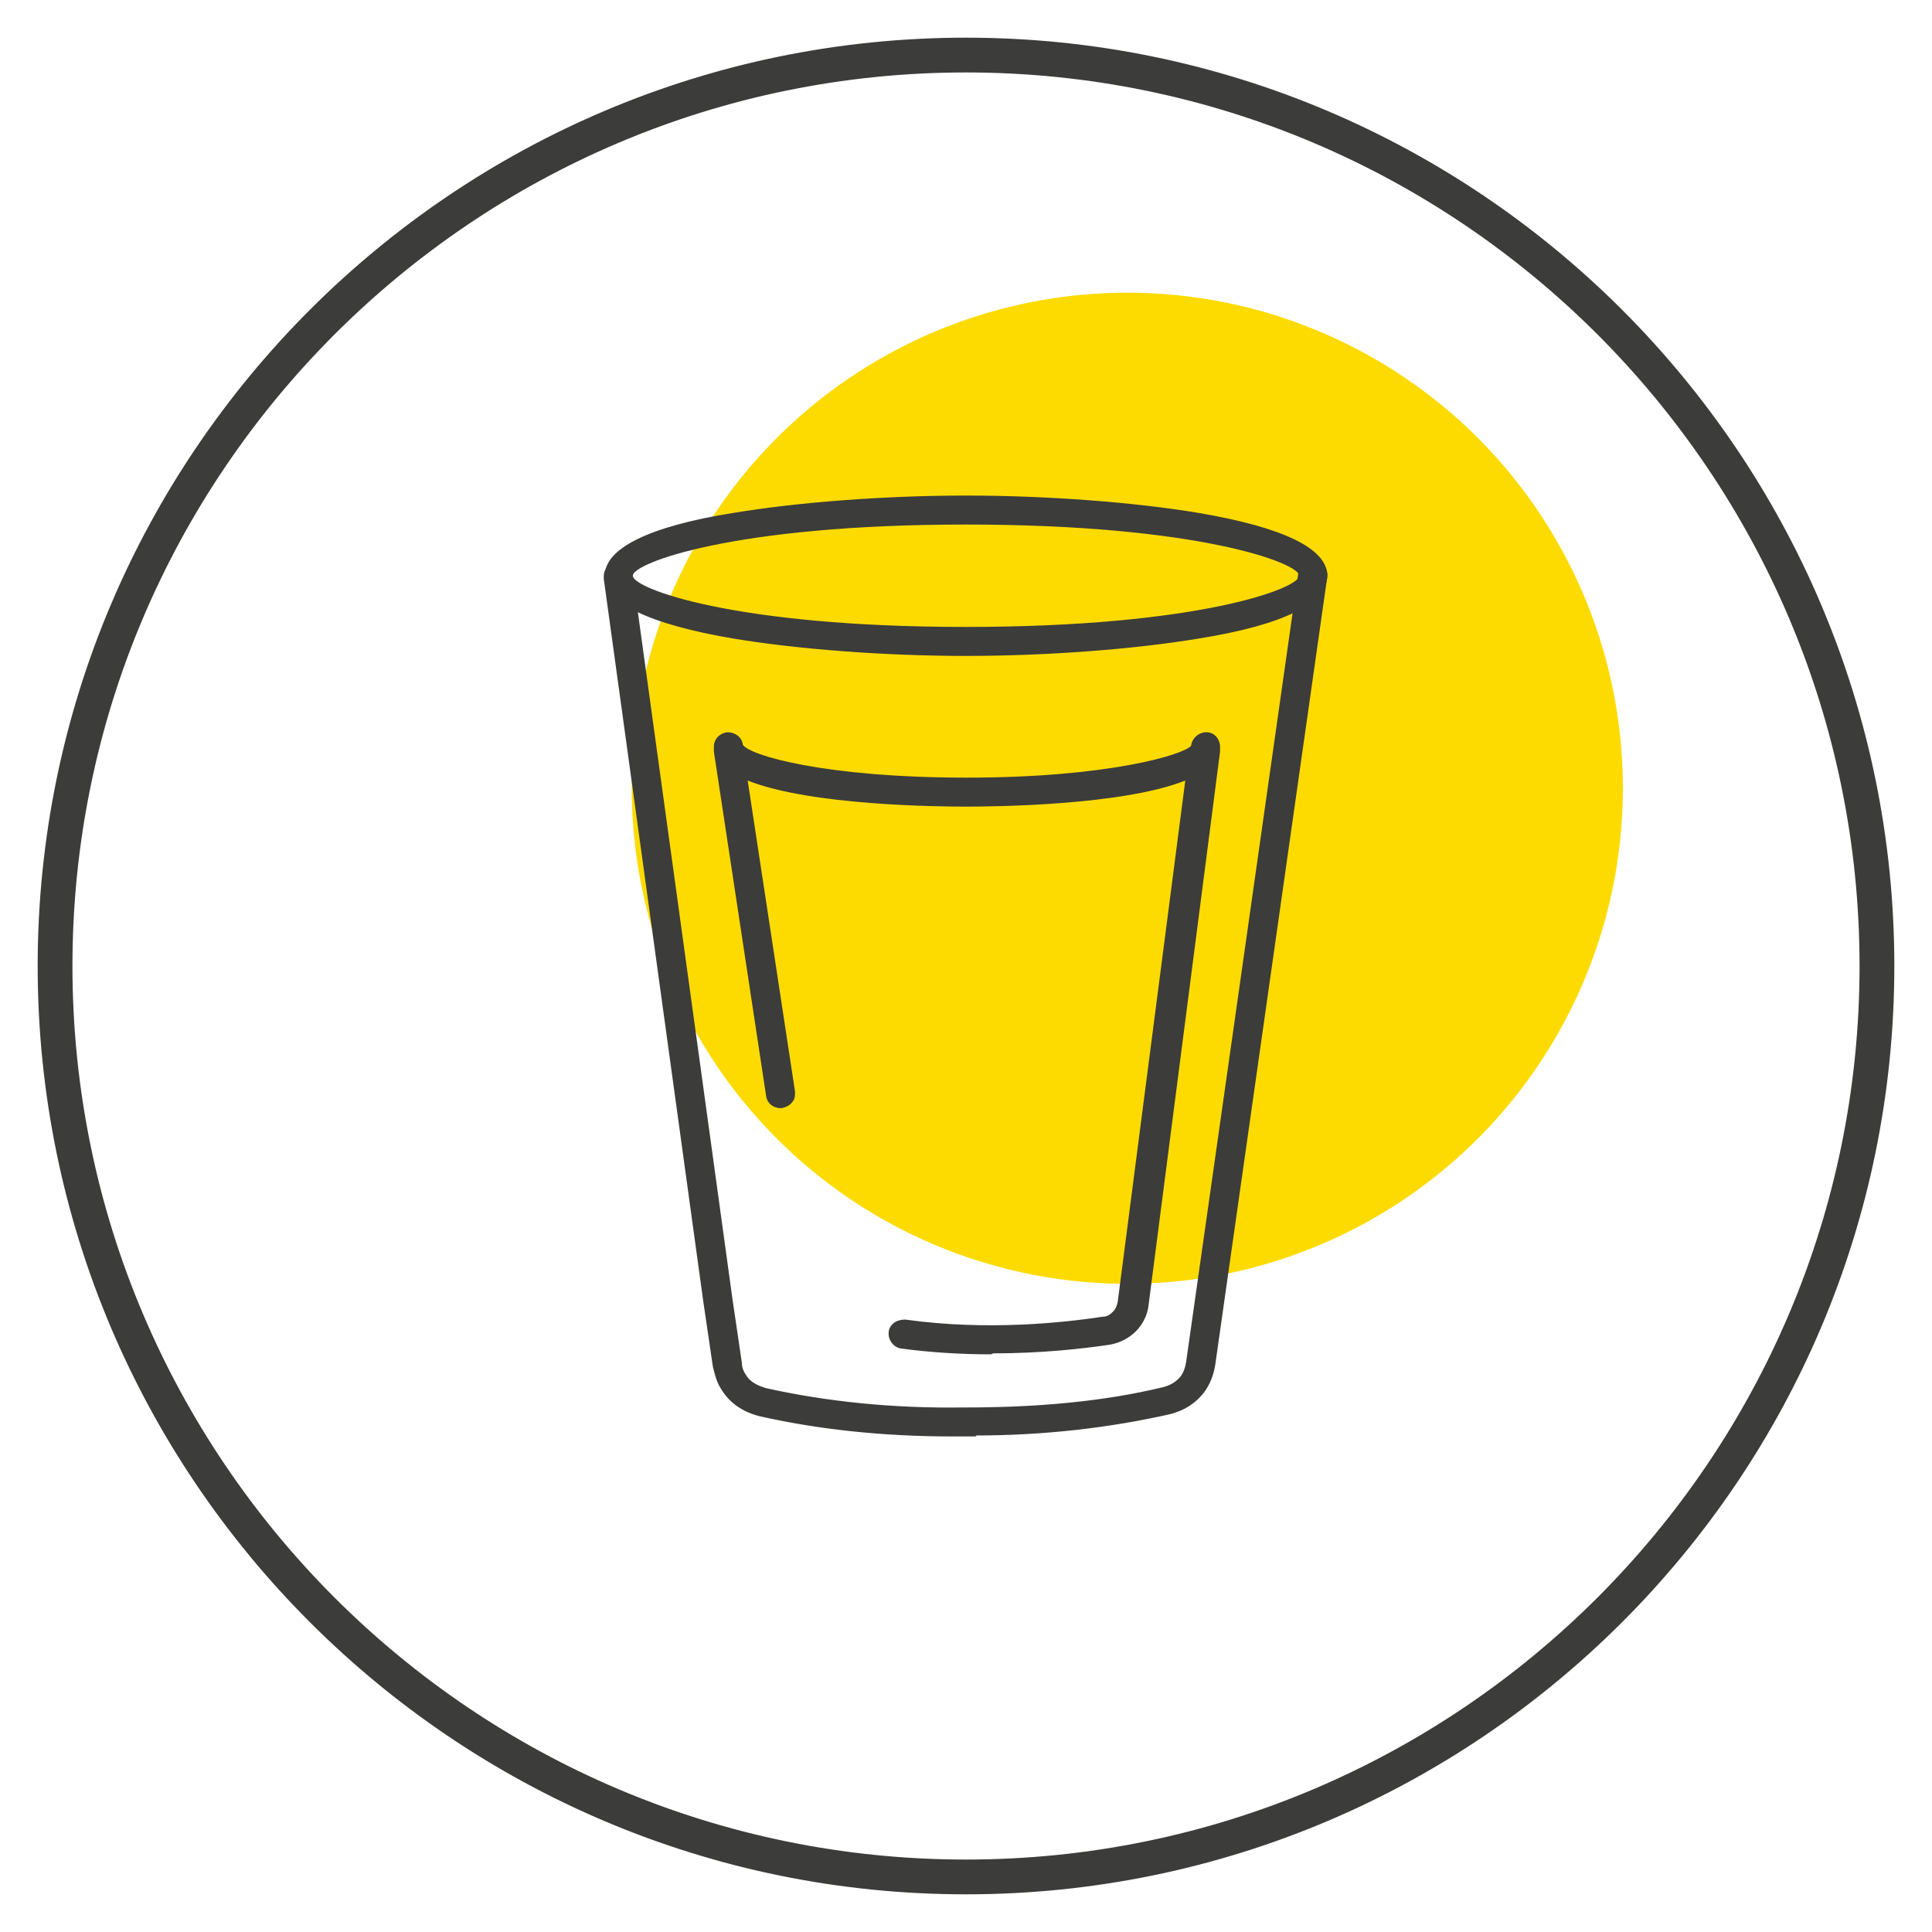
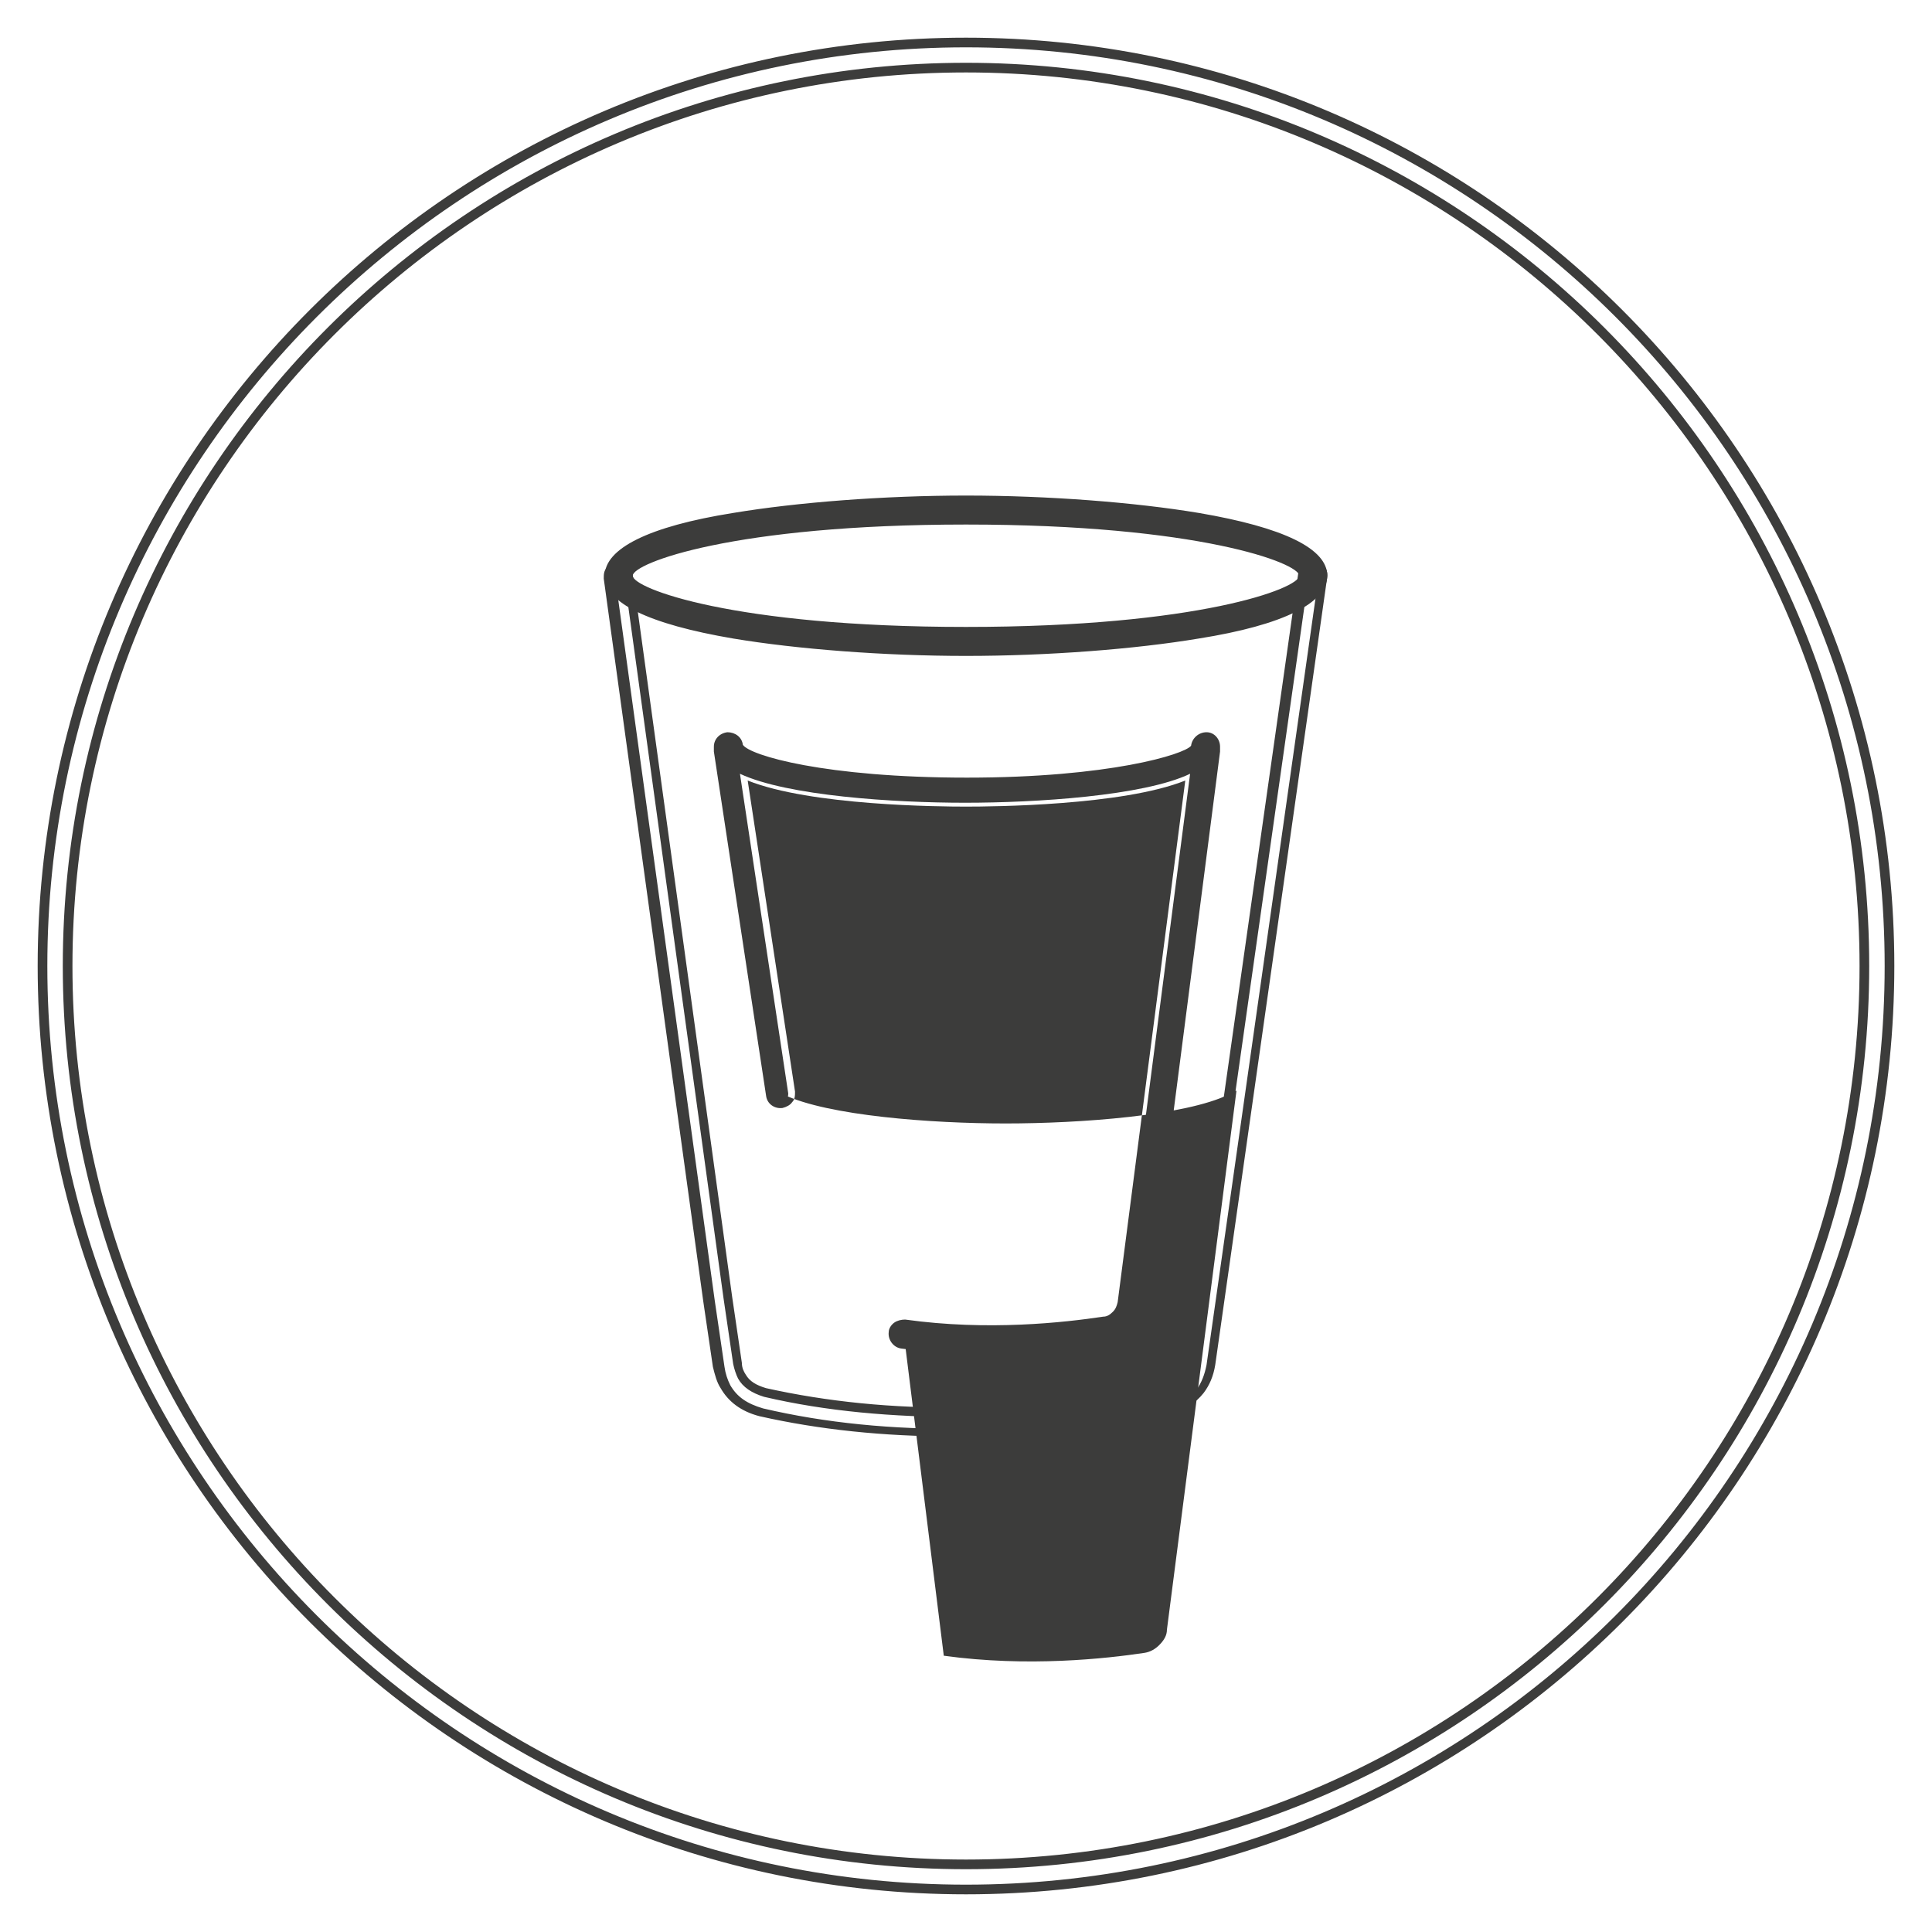
<svg xmlns="http://www.w3.org/2000/svg" viewBox="0 0 200 200" version="1.1" height="200" width="200">
  <defs>
    <style>
      .cls-1 {
        fill: #3c3c3b;
      }

      .cls-2 {
        fill: #fedb00;
      }
    </style>
  </defs>
  <g>
    <g id="Layer_1">
-       <circle r="51.3" cy="81.6" cx="116.7" class="cls-2" />
      <g>
-         <path d="M100,195.6c-52.7,0-95.6-42.9-95.6-95.6S47.3,4.4,100,4.4s95.6,42.9,95.6,95.6-42.9,95.6-95.6,95.6ZM100,7C48.7,7,7,48.7,7,100s41.7,93,93,93,93-41.7,93-93S151.3,7,100,7Z" class="cls-1" />
        <path d="M100,196.1c-53,0-96.1-43.1-96.1-96.1S47,3.9,100,3.9s96.1,43.1,96.1,96.1-43.1,96.1-96.1,96.1ZM100,4.9C47.6,4.9,4.9,47.6,4.9,100s42.6,95.1,95.1,95.1,95.1-42.6,95.1-95.1S152.4,4.9,100,4.9ZM100,193.5c-51.5,0-93.5-41.9-93.5-93.5S48.5,6.5,100,6.5s93.5,41.9,93.5,93.5-41.9,93.5-93.5,93.5ZM100,7.5C49,7.5,7.5,49,7.5,100s41.5,92.5,92.5,92.5,92.5-41.5,92.5-92.5S151,7.5,100,7.5Z" class="cls-1" />
      </g>
      <g>
        <g>
          <path d="M100,67.4c-14.9,0-37-2.1-37-7.8s22.1-7.8,37-7.8,37,2.1,37,7.8-22.1,7.8-37,7.8ZM100,53.8c-23,0-35,3.8-35,5.8s12,5.8,35,5.8,35-3.8,35-5.8-12-5.8-35-5.8Z" class="cls-1" />
          <path d="M100,67.9c-8.5,0-17.5-.7-24.1-1.8-8.8-1.5-13.3-3.7-13.3-6.5s4.5-5.1,13.3-6.5c6.6-1.1,15.6-1.8,24.1-1.8s17.5.7,24.1,1.8c8.8,1.5,13.3,3.7,13.3,6.5s-4.5,5.1-13.3,6.5c-6.6,1.1-15.6,1.8-24.1,1.8ZM100,52.3c-17.9,0-36.5,2.7-36.5,7.3s18.5,7.3,36.5,7.3,36.5-2.7,36.5-7.3-18.5-7.3-36.5-7.3ZM100,65.9c-20.9,0-35.5-3.3-35.5-6.3s14.6-6.3,35.5-6.3,35.5,3.3,35.5,6.3-14.6,6.3-35.5,6.3ZM100,54.3c-24.1,0-34.5,4-34.5,5.3s10.4,5.3,34.5,5.3,34.5-4,34.5-5.3-10.4-5.3-34.5-5.3Z" class="cls-1" />
        </g>
        <g>
          <path d="M102.6,139.7c-2.9,0-6-.2-9.2-.6-.5,0-.9-.6-.9-1.1s.6-.9,1.1-.9c8.6,1.2,16.6.3,20.7-.3.5,0,.9-.3,1.2-.6.3-.3.5-.8.6-1.3l7.1-54.8c-4.8,2.3-16,3-23.3,3s-18.4-.7-23.3-3l5,33.1c0,.5-.3,1.1-.8,1.1-.5,0-1.1-.3-1.1-.8l-5.4-35.6c0-.1,0-.3,0-.5,0-.5.4-1,.9-1,.5,0,1,.3,1.1.8v.2c.6,1.3,9,3.6,23.7,3.6s23.1-2.4,23.7-3.6h0c0-.7.5-1.1,1.1-1,.5,0,.9.5.9,1s0,.3,0,.4l-7.4,57.3c-.1.9-.5,1.8-1.2,2.4-.6.7-1.5,1.1-2.4,1.2-2.6.4-7,.9-12,.9Z" class="cls-1" />
-           <path d="M102.6,140.2c-3.2,0-6.3-.2-9.3-.6-.8-.1-1.4-.9-1.3-1.7,0-.4.3-.8.6-1,.3-.2.7-.3,1.1-.3,8.6,1.2,16.5.3,20.5-.3.4,0,.7-.2,1-.5.3-.3.4-.6.5-1l7-54c-6.5,2.6-20,2.7-22.7,2.7s-16.1-.1-22.6-2.7l4.9,32.2c0,.4,0,.8-.3,1.1-.2.3-.6.5-1,.6-.8.1-1.6-.4-1.7-1.3l-5.4-35.6c0-.1,0-.3,0-.5,0-.8.6-1.4,1.4-1.5.8,0,1.5.5,1.6,1.3h0c.7,1.1,8.5,3.4,23.2,3.4s22.5-2.4,23.2-3.3h0c.1-.8.8-1.4,1.6-1.4.8,0,1.4.7,1.4,1.5s0,.3,0,.5l-7.4,57.3c-.1,1-.6,2-1.3,2.7-.7.7-1.6,1.2-2.7,1.4-2.7.4-7,.9-12.1.9ZM93.5,137.6c-.1,0-.2,0-.3.1-.1,0-.2.2-.2.3,0,.3.2.5.4.6,2.9.4,6,.6,9.1.6,5,0,9.3-.5,12-.9.8-.1,1.5-.5,2.1-1.1.6-.6.9-1.3,1-2.1l7.4-57.3c0-.1,0-.2,0-.3,0-.3-.2-.5-.5-.5-.3,0-.5.2-.5.4v.3c-.8,1.9-10.7,4-24.2,4s-23.4-2.3-24.1-3.9h0c0-.1,0-.3,0-.3,0-.3-.3-.5-.5-.4-.3,0-.5.2-.5.5s0,.2,0,.3l5.4,35.6c0,.3.3.5.6.4.3,0,.5-.3.4-.6l-5.2-34,.9.4c4.6,2.2,15.3,3,23,3s18.6-.8,23.1-3l.8-.4-7.2,55.8c0,.6-.3,1.1-.8,1.6-.4.4-.9.7-1.5.8-4,.6-12.1,1.5-20.8.3,0,0,0,0,0,0Z" class="cls-1" />
+           <path d="M102.6,140.2c-3.2,0-6.3-.2-9.3-.6-.8-.1-1.4-.9-1.3-1.7,0-.4.3-.8.6-1,.3-.2.7-.3,1.1-.3,8.6,1.2,16.5.3,20.5-.3.4,0,.7-.2,1-.5.3-.3.4-.6.5-1l7-54c-6.5,2.6-20,2.7-22.7,2.7s-16.1-.1-22.6-2.7l4.9,32.2c0,.4,0,.8-.3,1.1-.2.3-.6.5-1,.6-.8.1-1.6-.4-1.7-1.3l-5.4-35.6c0-.1,0-.3,0-.5,0-.8.6-1.4,1.4-1.5.8,0,1.5.5,1.6,1.3h0c.7,1.1,8.5,3.4,23.2,3.4s22.5-2.4,23.2-3.3h0c.1-.8.8-1.4,1.6-1.4.8,0,1.4.7,1.4,1.5s0,.3,0,.5l-7.4,57.3c-.1,1-.6,2-1.3,2.7-.7.7-1.6,1.2-2.7,1.4-2.7.4-7,.9-12.1.9ZM93.5,137.6c-.1,0-.2,0-.3.1-.1,0-.2.2-.2.3,0,.3.2.5.4.6,2.9.4,6,.6,9.1.6,5,0,9.3-.5,12-.9.8-.1,1.5-.5,2.1-1.1.6-.6.9-1.3,1-2.1l7.4-57.3c0-.1,0-.2,0-.3,0-.3-.2-.5-.5-.5-.3,0-.5.2-.5.4v.3c-.8,1.9-10.7,4-24.2,4s-23.4-2.3-24.1-3.9h0c0-.1,0-.3,0-.3,0-.3-.3-.5-.5-.4-.3,0-.5.2-.5.5s0,.2,0,.3l5.4,35.6c0,.3.3.5.6.4.3,0,.5-.3.4-.6c4.6,2.2,15.3,3,23,3s18.6-.8,23.1-3l.8-.4-7.2,55.8c0,.6-.3,1.1-.8,1.6-.4.4-.9.7-1.5.8-4,.6-12.1,1.5-20.8.3,0,0,0,0,0,0Z" class="cls-1" />
        </g>
        <g>
-           <path d="M98.6,148.2c-7.1,0-13.8-.7-19.9-2.1-1.8-.5-2.9-1.4-3.7-2.6-.3-.6-.6-1.3-.7-2.1l-1-6.8-10.3-74.8c0-.5.3-1.1.9-1.1.6,0,1.1.3,1.1.9l10.3,74.8,1,6.8c0,.5.3,1,.5,1.4.5.8,1.2,1.3,2.4,1.7,6.3,1.4,13.2,2.1,20.5,2.1h.3c7.3,0,14.2-.6,20.6-2.1,1-.3,1.6-.7,2.1-1.3.4-.5.6-1.1.7-1.8l11.6-81.6c0-.5.6-.9,1.1-.9.5,0,.9.6.8,1.1l-11.6,81.6c-.2,1.1-.6,2-1.1,2.7-.7,1-1.8,1.6-3.2,2-6.5,1.5-13.6,2.2-21.1,2.1h-.3c-.4,0-.7,0-1.1,0Z" class="cls-1" />
          <path d="M101.1,148.7c-.4,0-.8,0-1.1,0h-.3c-.4,0-.7,0-1.1,0-7.1,0-13.8-.7-20-2.1-1.9-.5-3.2-1.5-4-2.9-.4-.6-.6-1.4-.8-2.2l-1-6.8-10.3-74.8c0-.4,0-.8.3-1.1.2-.3.6-.5,1-.6.4,0,.8,0,1.1.3.3.2.5.6.6,1l10.3,74.8,1,6.8c0,.5.2.9.4,1.2.4.7,1.1,1.1,2.1,1.4,6.3,1.4,13.1,2.1,20.4,2h.3c7.3,0,14.2-.6,20.4-2.1.8-.2,1.4-.6,1.8-1.1.3-.4.5-.9.6-1.6l11.6-81.6c.1-.8.9-1.4,1.7-1.3.8.1,1.4.9,1.3,1.7l-11.6,81.6c-.2,1.2-.6,2.1-1.2,2.9-.8,1-1.9,1.8-3.5,2.2-6.2,1.4-13,2.2-20.1,2.2ZM100,147.7c7.4,0,14.5-.6,21-2.1,1.3-.4,2.3-1,2.9-1.8.5-.7.8-1.5,1-2.5l11.6-81.6c0-.3-.2-.5-.4-.6-.3,0-.5.2-.6.4l-11.6,81.6c-.1.8-.4,1.5-.8,2-.5.7-1.3,1.2-2.4,1.5-6.4,1.5-13.4,2.2-20.7,2.1h-.3c-7.3,0-14.2-.6-20.6-2.1-1.3-.4-2.2-1-2.7-1.9-.2-.4-.4-1-.5-1.5l-1-6.8-10.3-74.8c0-.1,0-.3-.2-.3-.1,0-.2-.1-.4,0-.1,0-.3,0-.3.2,0,.1-.1.2,0,.4l10.3,74.8,1,6.8c.1.7.3,1.3.6,1.9.7,1.2,1.7,1.9,3.4,2.4,6.4,1.5,13.4,2.2,20.9,2.1h.3Z" class="cls-1" />
        </g>
      </g>
    </g>
  </g>
</svg>